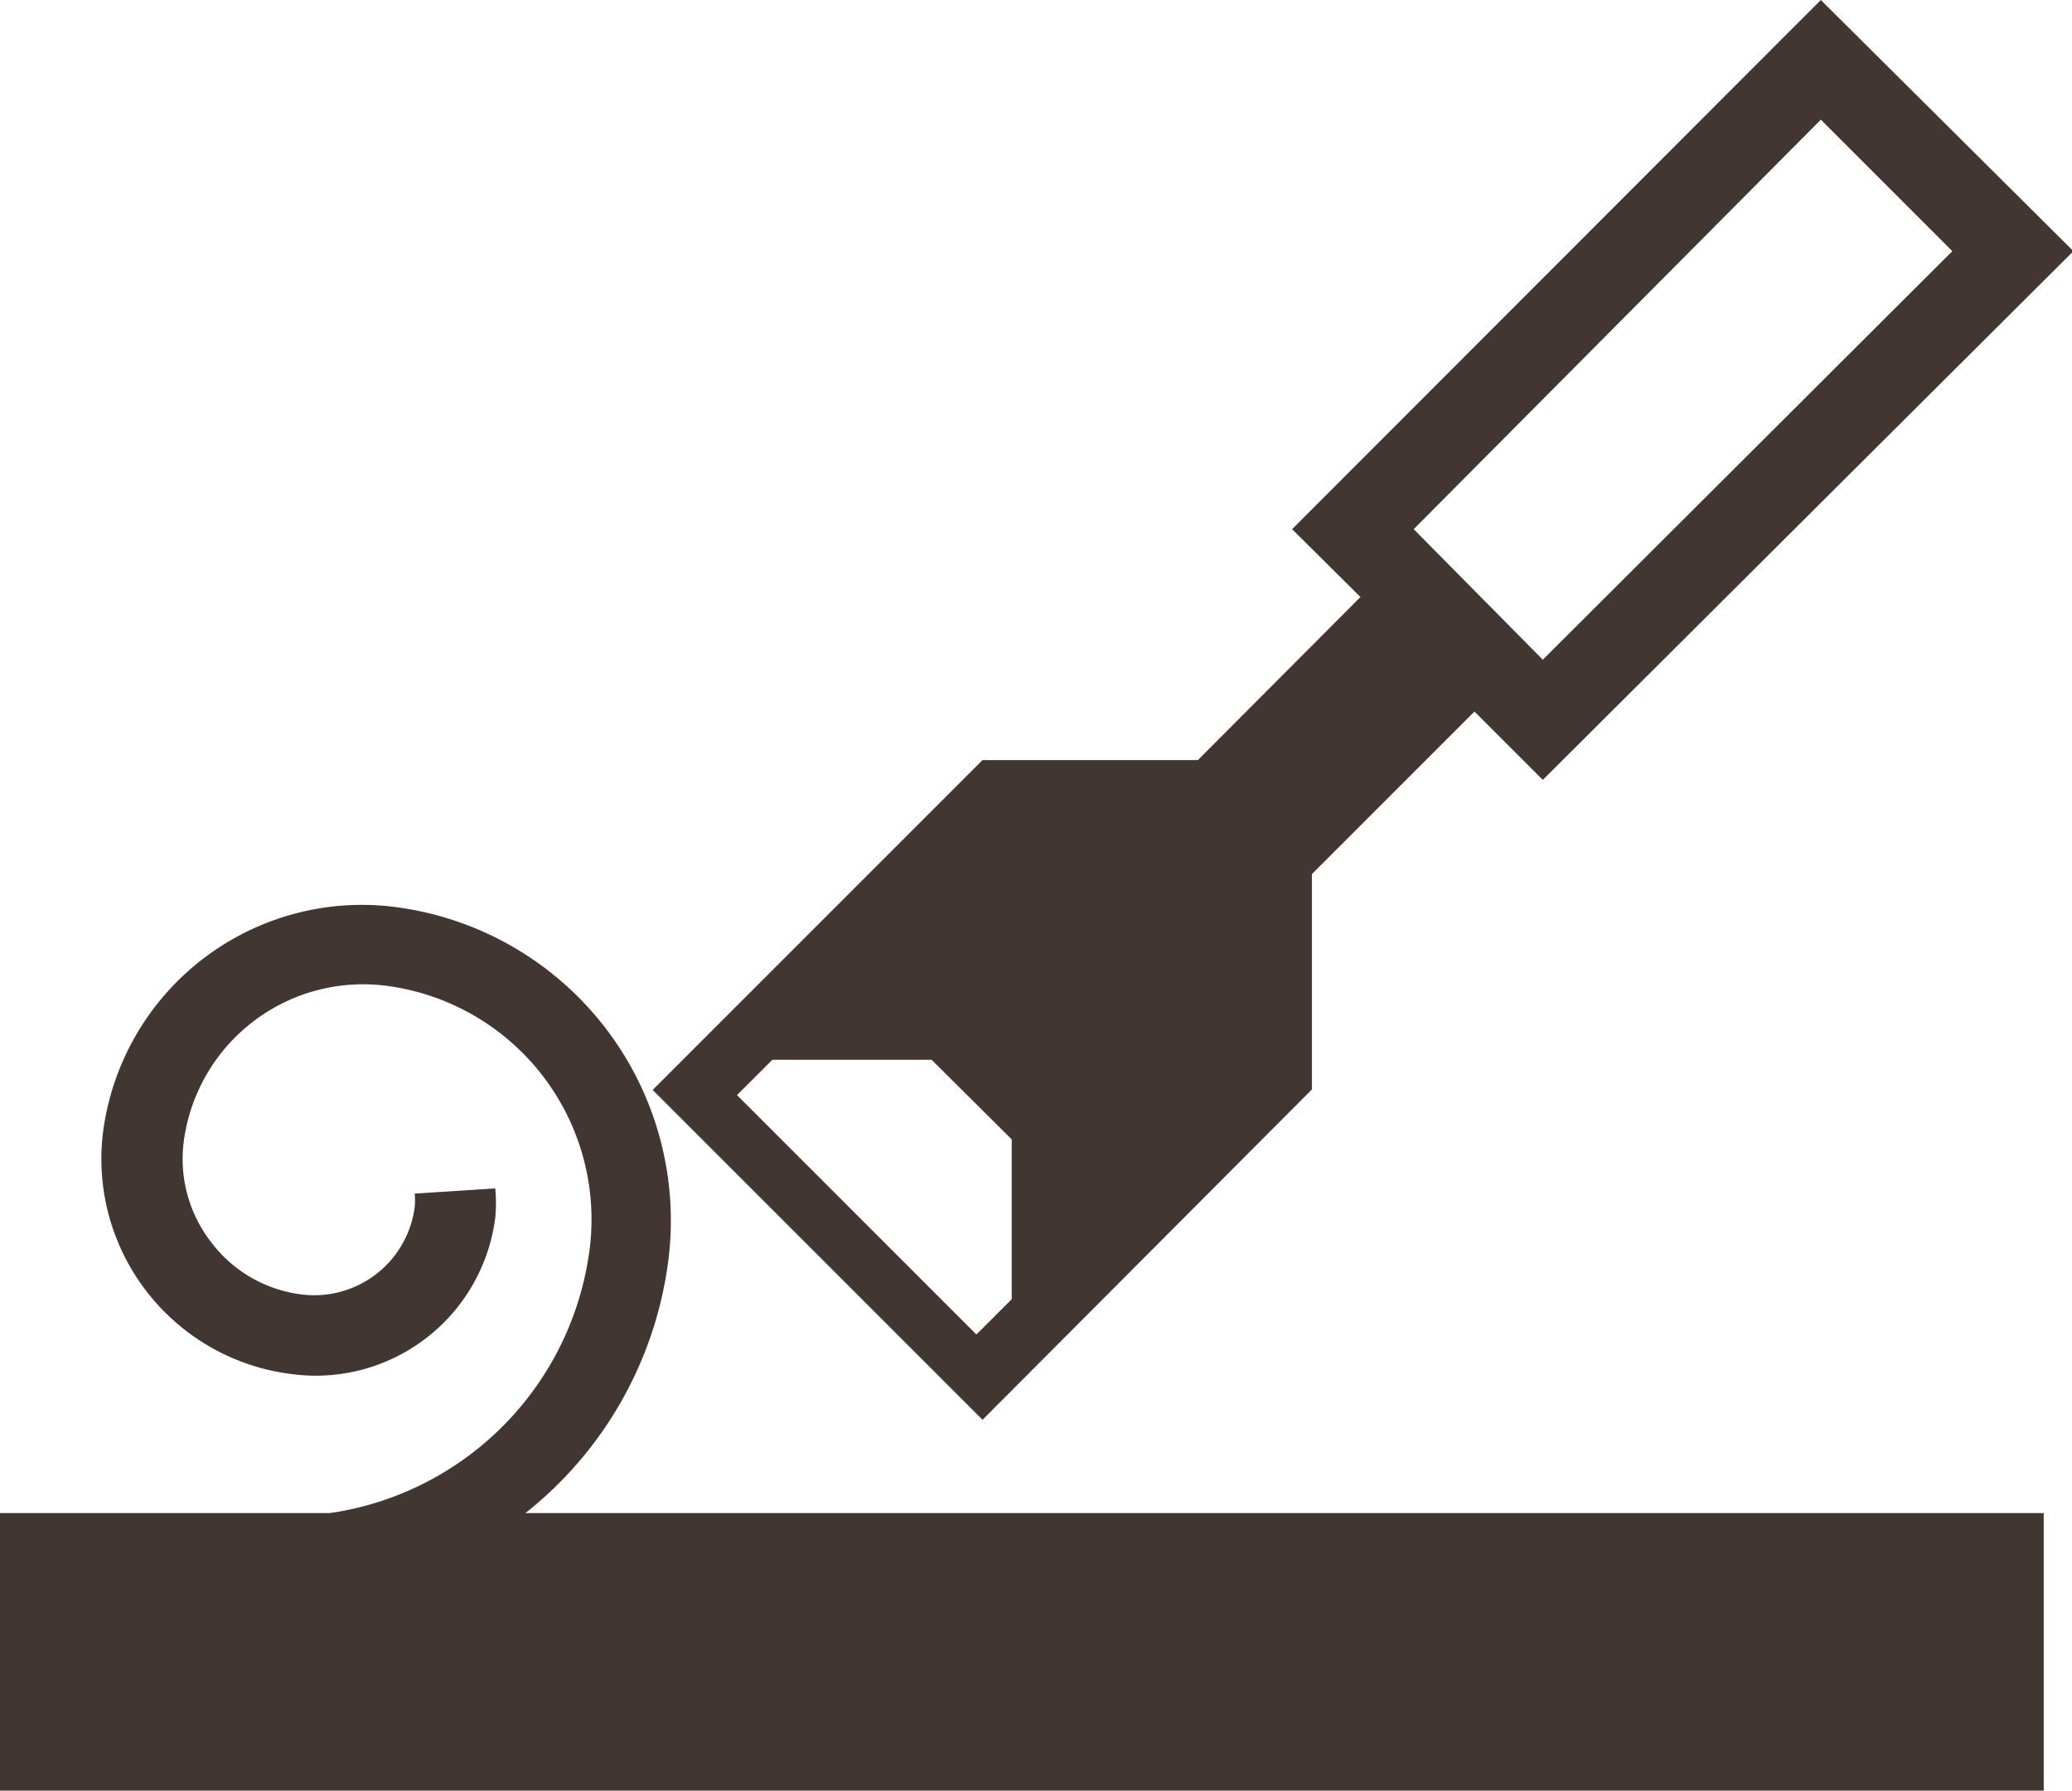
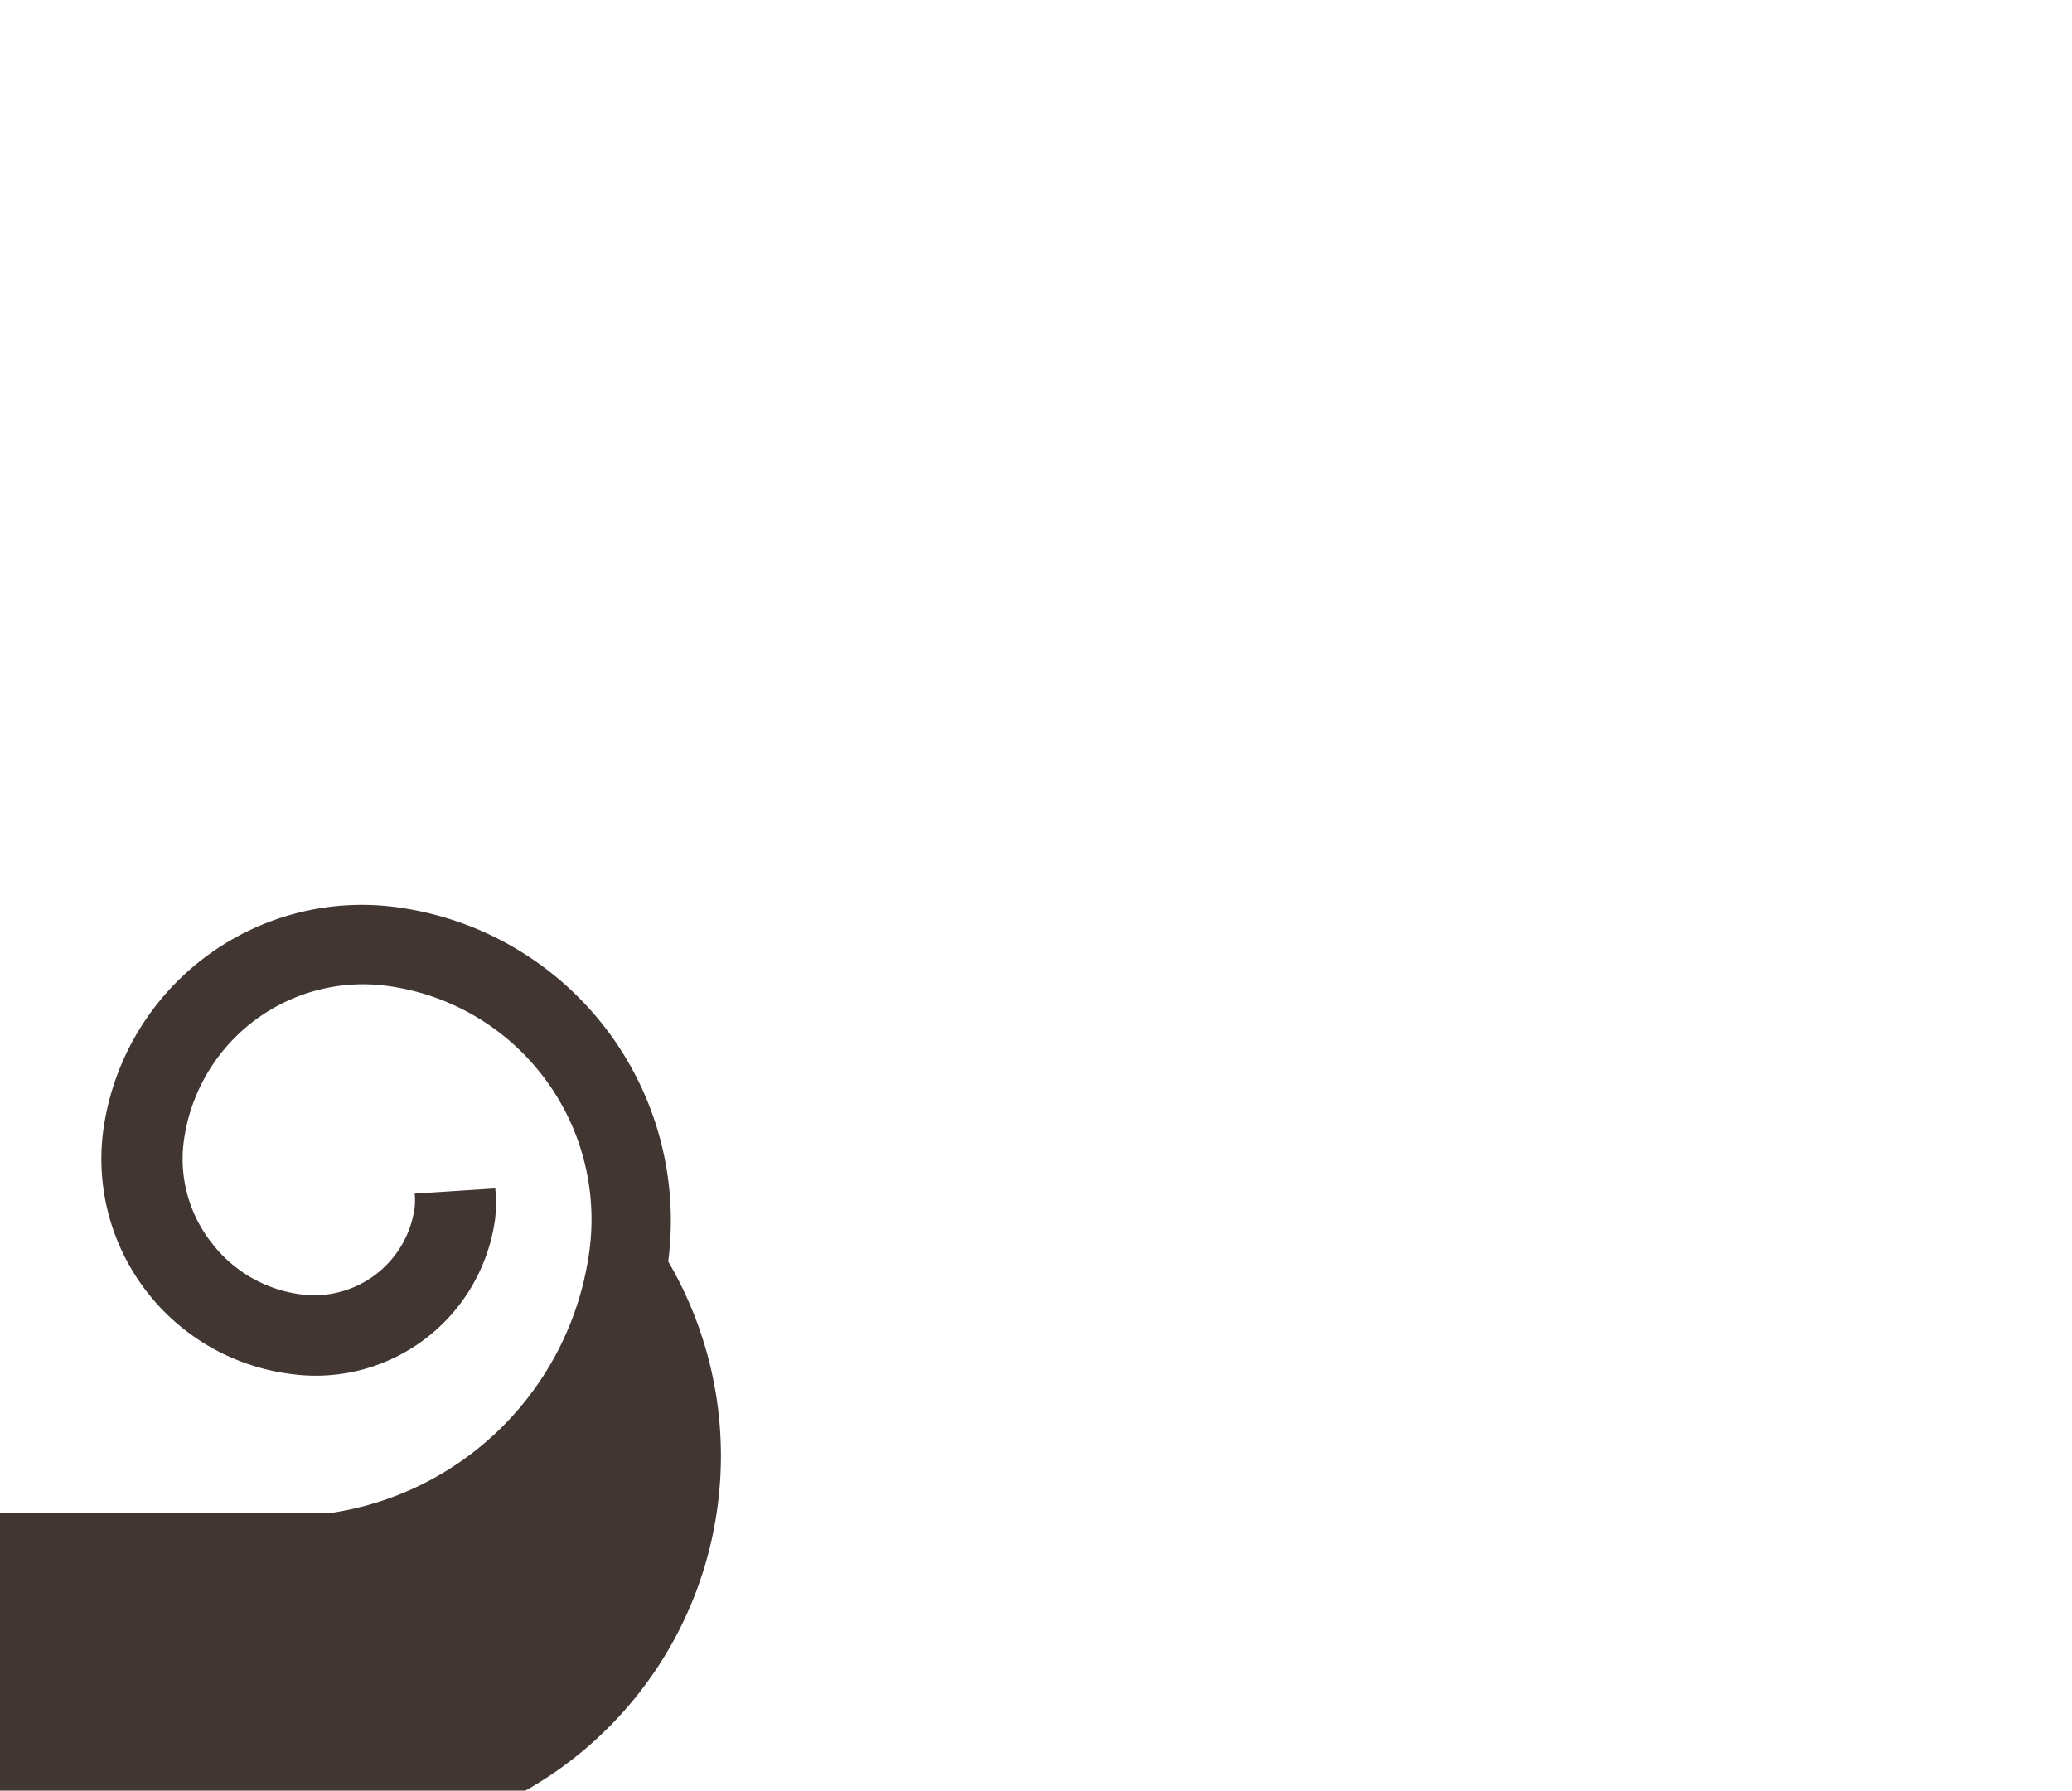
<svg xmlns="http://www.w3.org/2000/svg" viewBox="0 0 43.97 38">
  <defs>
    <style>.a{fill:#413632;}</style>
  </defs>
-   <path class="a" d="M27.84,23.12V18.55l3.45-3.45,1.45,1.45L44,5.33,38.64,0,27.42,11.23l1.45,1.44-3.45,3.46H20.85l-7,7,7,7ZM38.64,2.54l2.79,2.79L32.74,14,30,11.23Zm-23,20.7.75-.75h3.38l1.7,1.69v3.39l-.75.75Z" />
-   <path class="a" d="M14.18,26.77A6.71,6.71,0,0,0,8.4,19.25,5.54,5.54,0,0,0,2.19,24a4.6,4.6,0,0,0,4,5.16,3.84,3.84,0,0,0,4.32-3.32,3.26,3.26,0,0,0,0-.62l-1.71.11a1.43,1.43,0,0,1,0,.29,2.15,2.15,0,0,1-2.4,1.85,2.84,2.84,0,0,1-1.92-1.11,2.88,2.88,0,0,1-.58-2.14,3.84,3.84,0,0,1,4.3-3.3,5,5,0,0,1,4.31,5.61A6.5,6.5,0,0,1,7,32.11H0V38H43.37V32.11H11.15A8.16,8.16,0,0,0,14.18,26.77Z" />
+   <path class="a" d="M14.18,26.77A6.71,6.71,0,0,0,8.4,19.25,5.54,5.54,0,0,0,2.19,24a4.6,4.6,0,0,0,4,5.16,3.84,3.84,0,0,0,4.32-3.32,3.26,3.26,0,0,0,0-.62l-1.71.11a1.43,1.43,0,0,1,0,.29,2.15,2.15,0,0,1-2.4,1.85,2.84,2.84,0,0,1-1.92-1.11,2.88,2.88,0,0,1-.58-2.14,3.84,3.84,0,0,1,4.3-3.3,5,5,0,0,1,4.31,5.61A6.5,6.5,0,0,1,7,32.11H0V38H43.37H11.15A8.16,8.16,0,0,0,14.18,26.77Z" />
</svg>